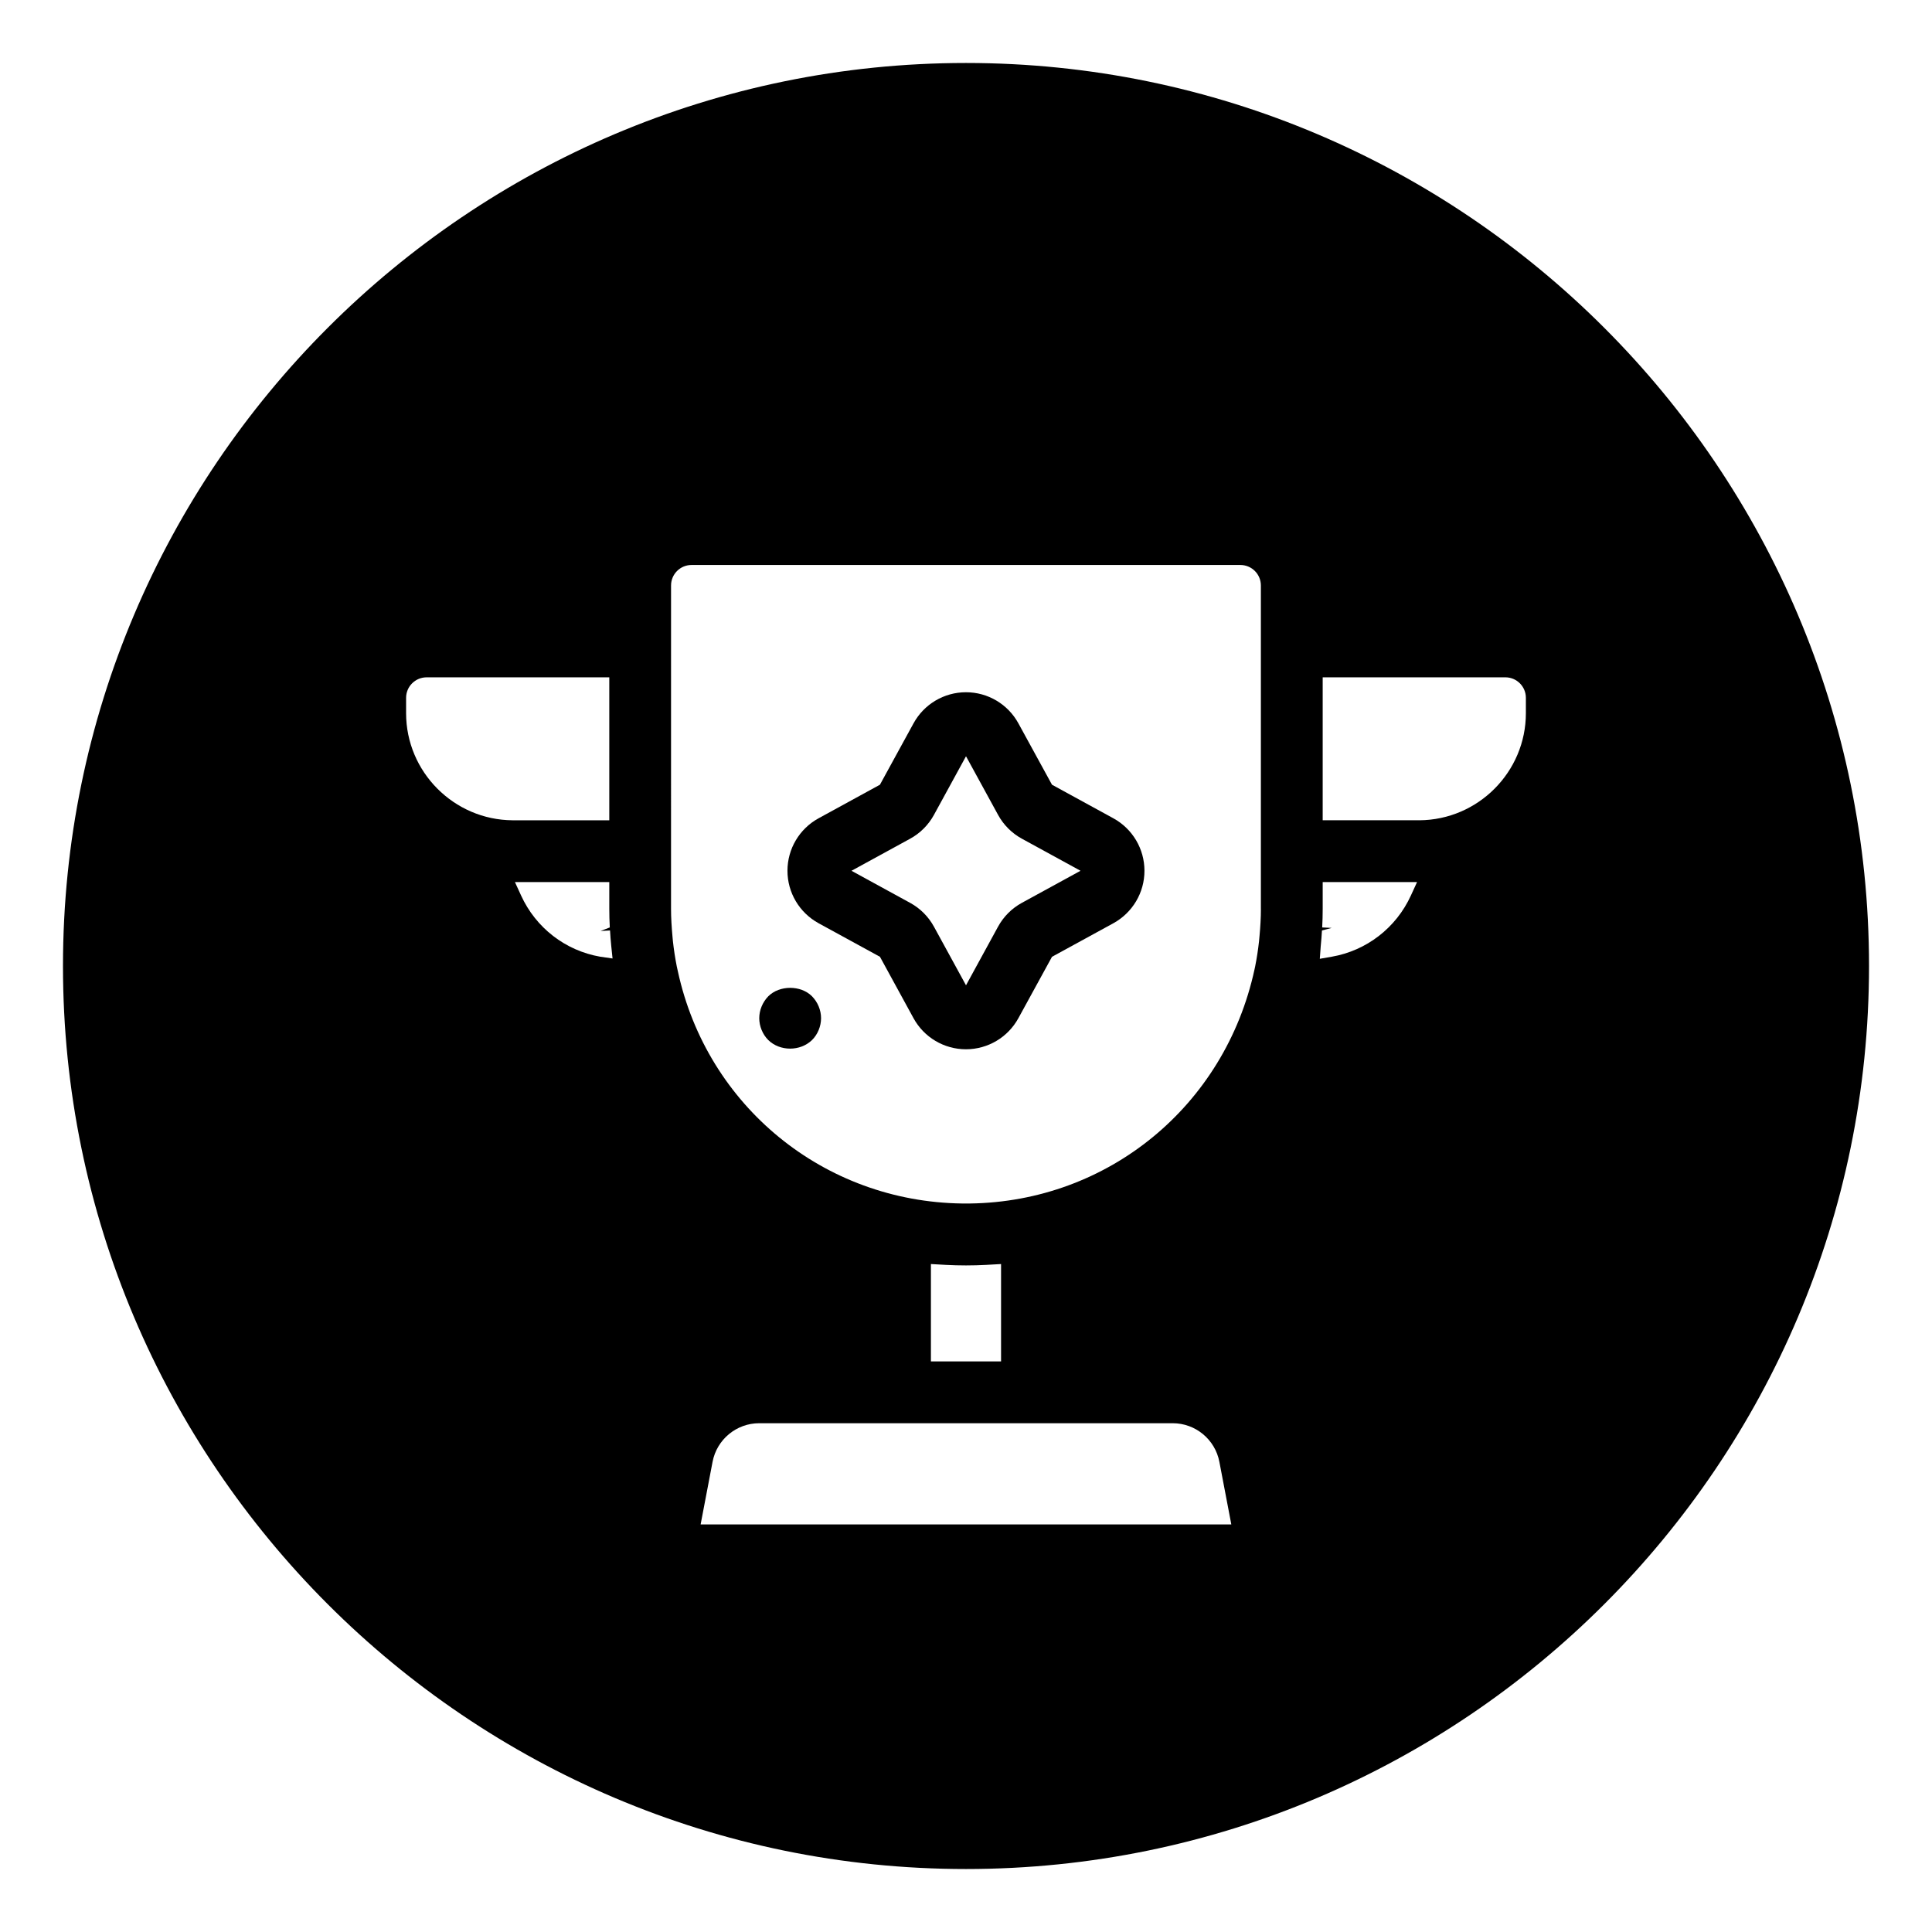
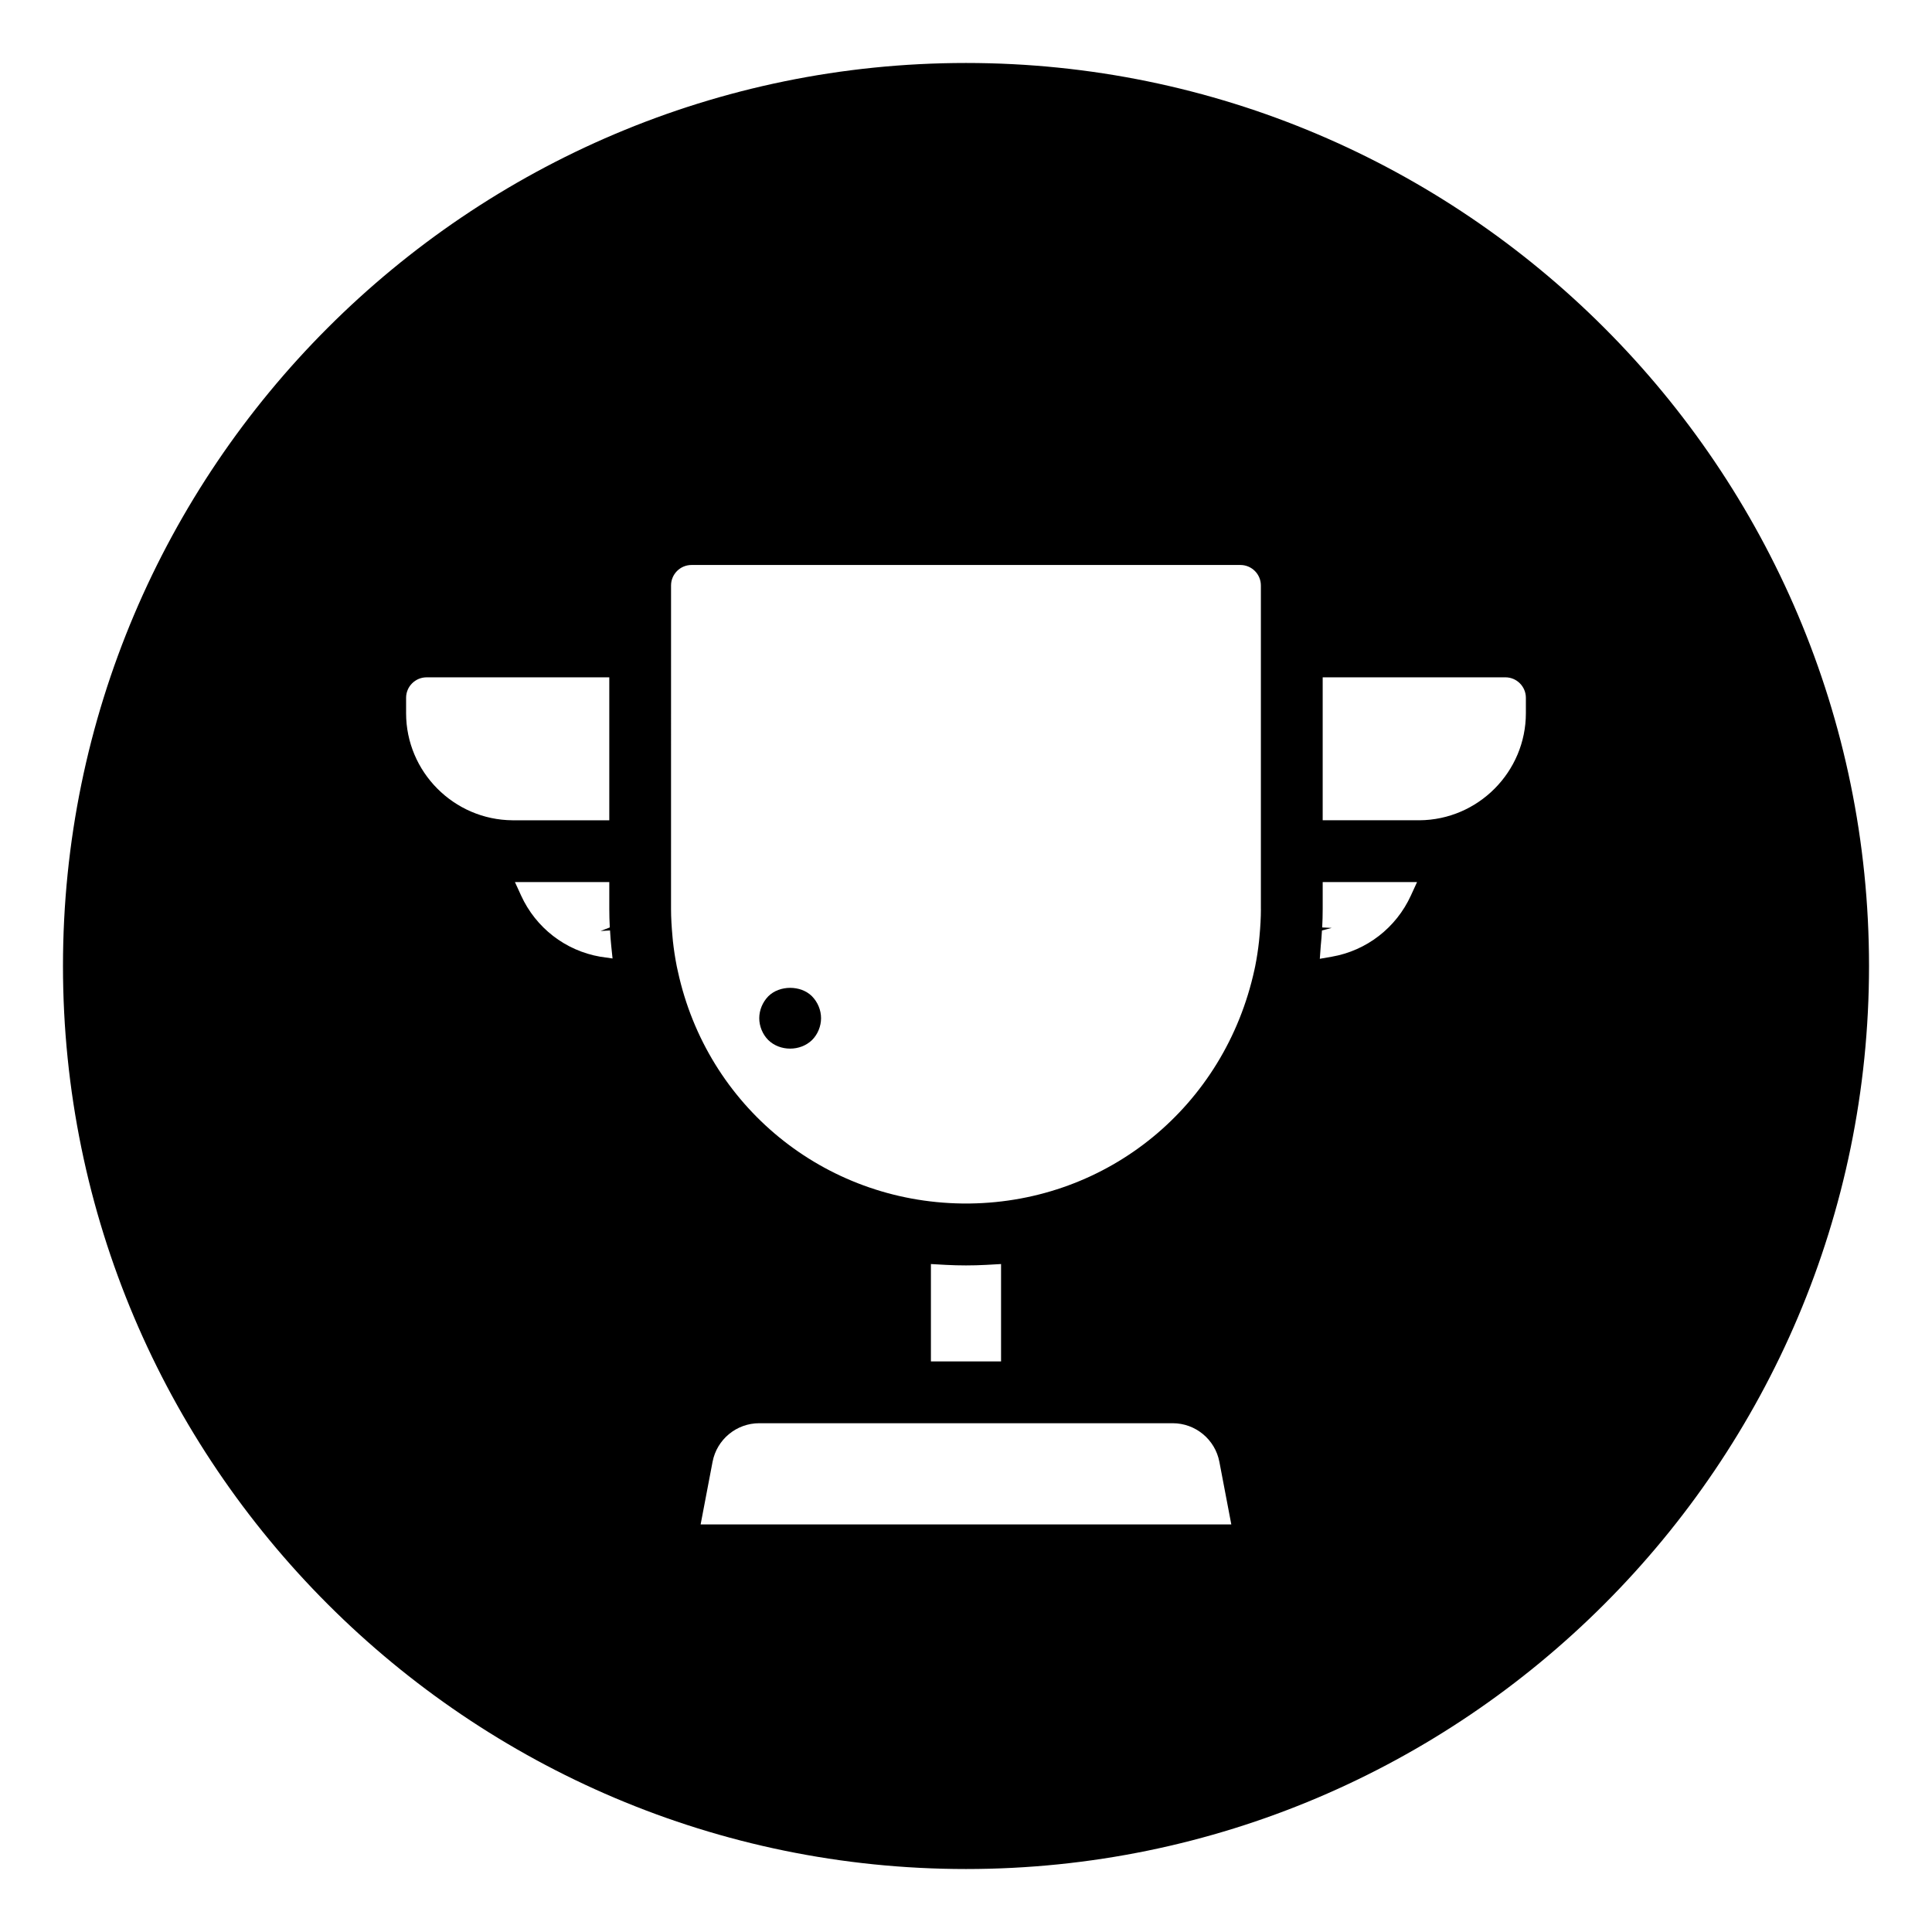
<svg xmlns="http://www.w3.org/2000/svg" fill="#000000" width="800px" height="800px" version="1.1" viewBox="144 144 512 512">
  <g>
-     <path d="m422.79 397.56 16.273-8.898c5.078-2.793 8.238-8.117 8.23-13.91-0.004-5.793-3.16-11.113-8.242-13.895l-16.262-8.898-8.902-16.262c-2.781-5.09-8.105-8.246-13.898-8.246s-11.117 3.16-13.898 8.246l-8.902 16.262-16.262 8.898c-5.078 2.781-8.238 8.102-8.242 13.895s3.152 11.117 8.242 13.91l16.27 8.898 8.891 16.27c2.781 5.082 8.105 8.238 13.898 8.238s11.117-3.16 13.898-8.242zm-14.293-7.992-8.496 15.547-8.504-15.551c-1.457-2.66-3.633-4.836-6.297-6.293l-15.547-8.504 15.551-8.504c2.66-1.457 4.836-3.637 6.297-6.301l8.5-15.547 8.504 15.547c1.457 2.66 3.633 4.84 6.297 6.297l15.547 8.504-15.551 8.504c-2.66 1.457-4.84 3.633-6.301 6.301z" />
    <path d="m400 160.69c-131.95 0-239.31 107.36-239.31 239.31s107.36 239.31 239.31 239.31 239.31-107.36 239.31-239.31-107.36-239.31-239.31-239.31zm-148.38 172.31v-4.074c0-2.992 2.434-5.426 5.426-5.426h48.422v37.883h-25.625c-15.566-0.105-28.223-12.832-28.223-28.383zm51.434 64.535c-9.219-1.602-17.055-7.664-20.957-16.207l-1.633-3.566h25.004v7.07c0 1.656 0.047 3.309 0.133 4.949l-2.453 0.945 2.516-0.145c0.082 1.375 0.18 2.754 0.324 4.117l0.344 3.309zm26.621 150.45 3.164-16.594c1.133-5.926 6.332-10.223 12.363-10.223h109.58c6.031 0 11.23 4.301 12.363 10.223l3.164 16.594zm61.027-43.195v-25.805l3.996 0.223c3.508 0.188 7.094 0.188 10.605 0l3.988-0.223v25.805zm87.453-119.96c0 2.402-0.145 4.762-0.359 7.106l-0.141 1.508c-0.246 2.246-0.586 4.473-1.023 6.664l-0.176 0.816c-7.863 36.223-38.832 61.531-75.422 62.016h-2.062c-36.602-0.484-67.57-25.785-75.328-61.523l-0.289-1.305c-0.434-2.195-0.777-4.418-1.023-6.672l-0.105-1.129c-0.246-2.715-0.395-5.078-0.395-7.477l0.004-85.676c0-2.996 2.434-5.43 5.426-5.43h145.46c2.992 0 5.426 2.434 5.426 5.43v85.672zm39.742-3.5c-3.906 8.543-11.738 14.602-20.957 16.207l-3.176 0.555 0.242-3.34c0.145-1.41 0.246-2.793 0.328-4.168l2.578-0.676-2.516-0.125c0.086-1.637 0.133-3.289 0.133-4.949v-7.07h25.004zm30.477-48.328c0 15.547-12.652 28.273-28.203 28.379h-25.645v-37.883h48.422c2.992 0 5.426 2.434 5.426 5.426z" />
-     <path d="m361.59 413.83c0-2.133-0.875-4.254-2.414-5.82-2.957-2.957-8.578-2.969-11.566 0.012-1.523 1.566-2.398 3.684-2.398 5.809 0 2.137 0.891 4.301 2.387 5.793 3.094 3.023 8.484 3.043 11.617-0.02 1.484-1.469 2.375-3.637 2.375-5.773z" />
+     <path d="m361.59 413.83c0-2.133-0.875-4.254-2.414-5.82-2.957-2.957-8.578-2.969-11.566 0.012-1.523 1.566-2.398 3.684-2.398 5.809 0 2.137 0.891 4.301 2.387 5.793 3.094 3.023 8.484 3.043 11.617-0.02 1.484-1.469 2.375-3.637 2.375-5.773" />
  </g>
</svg>